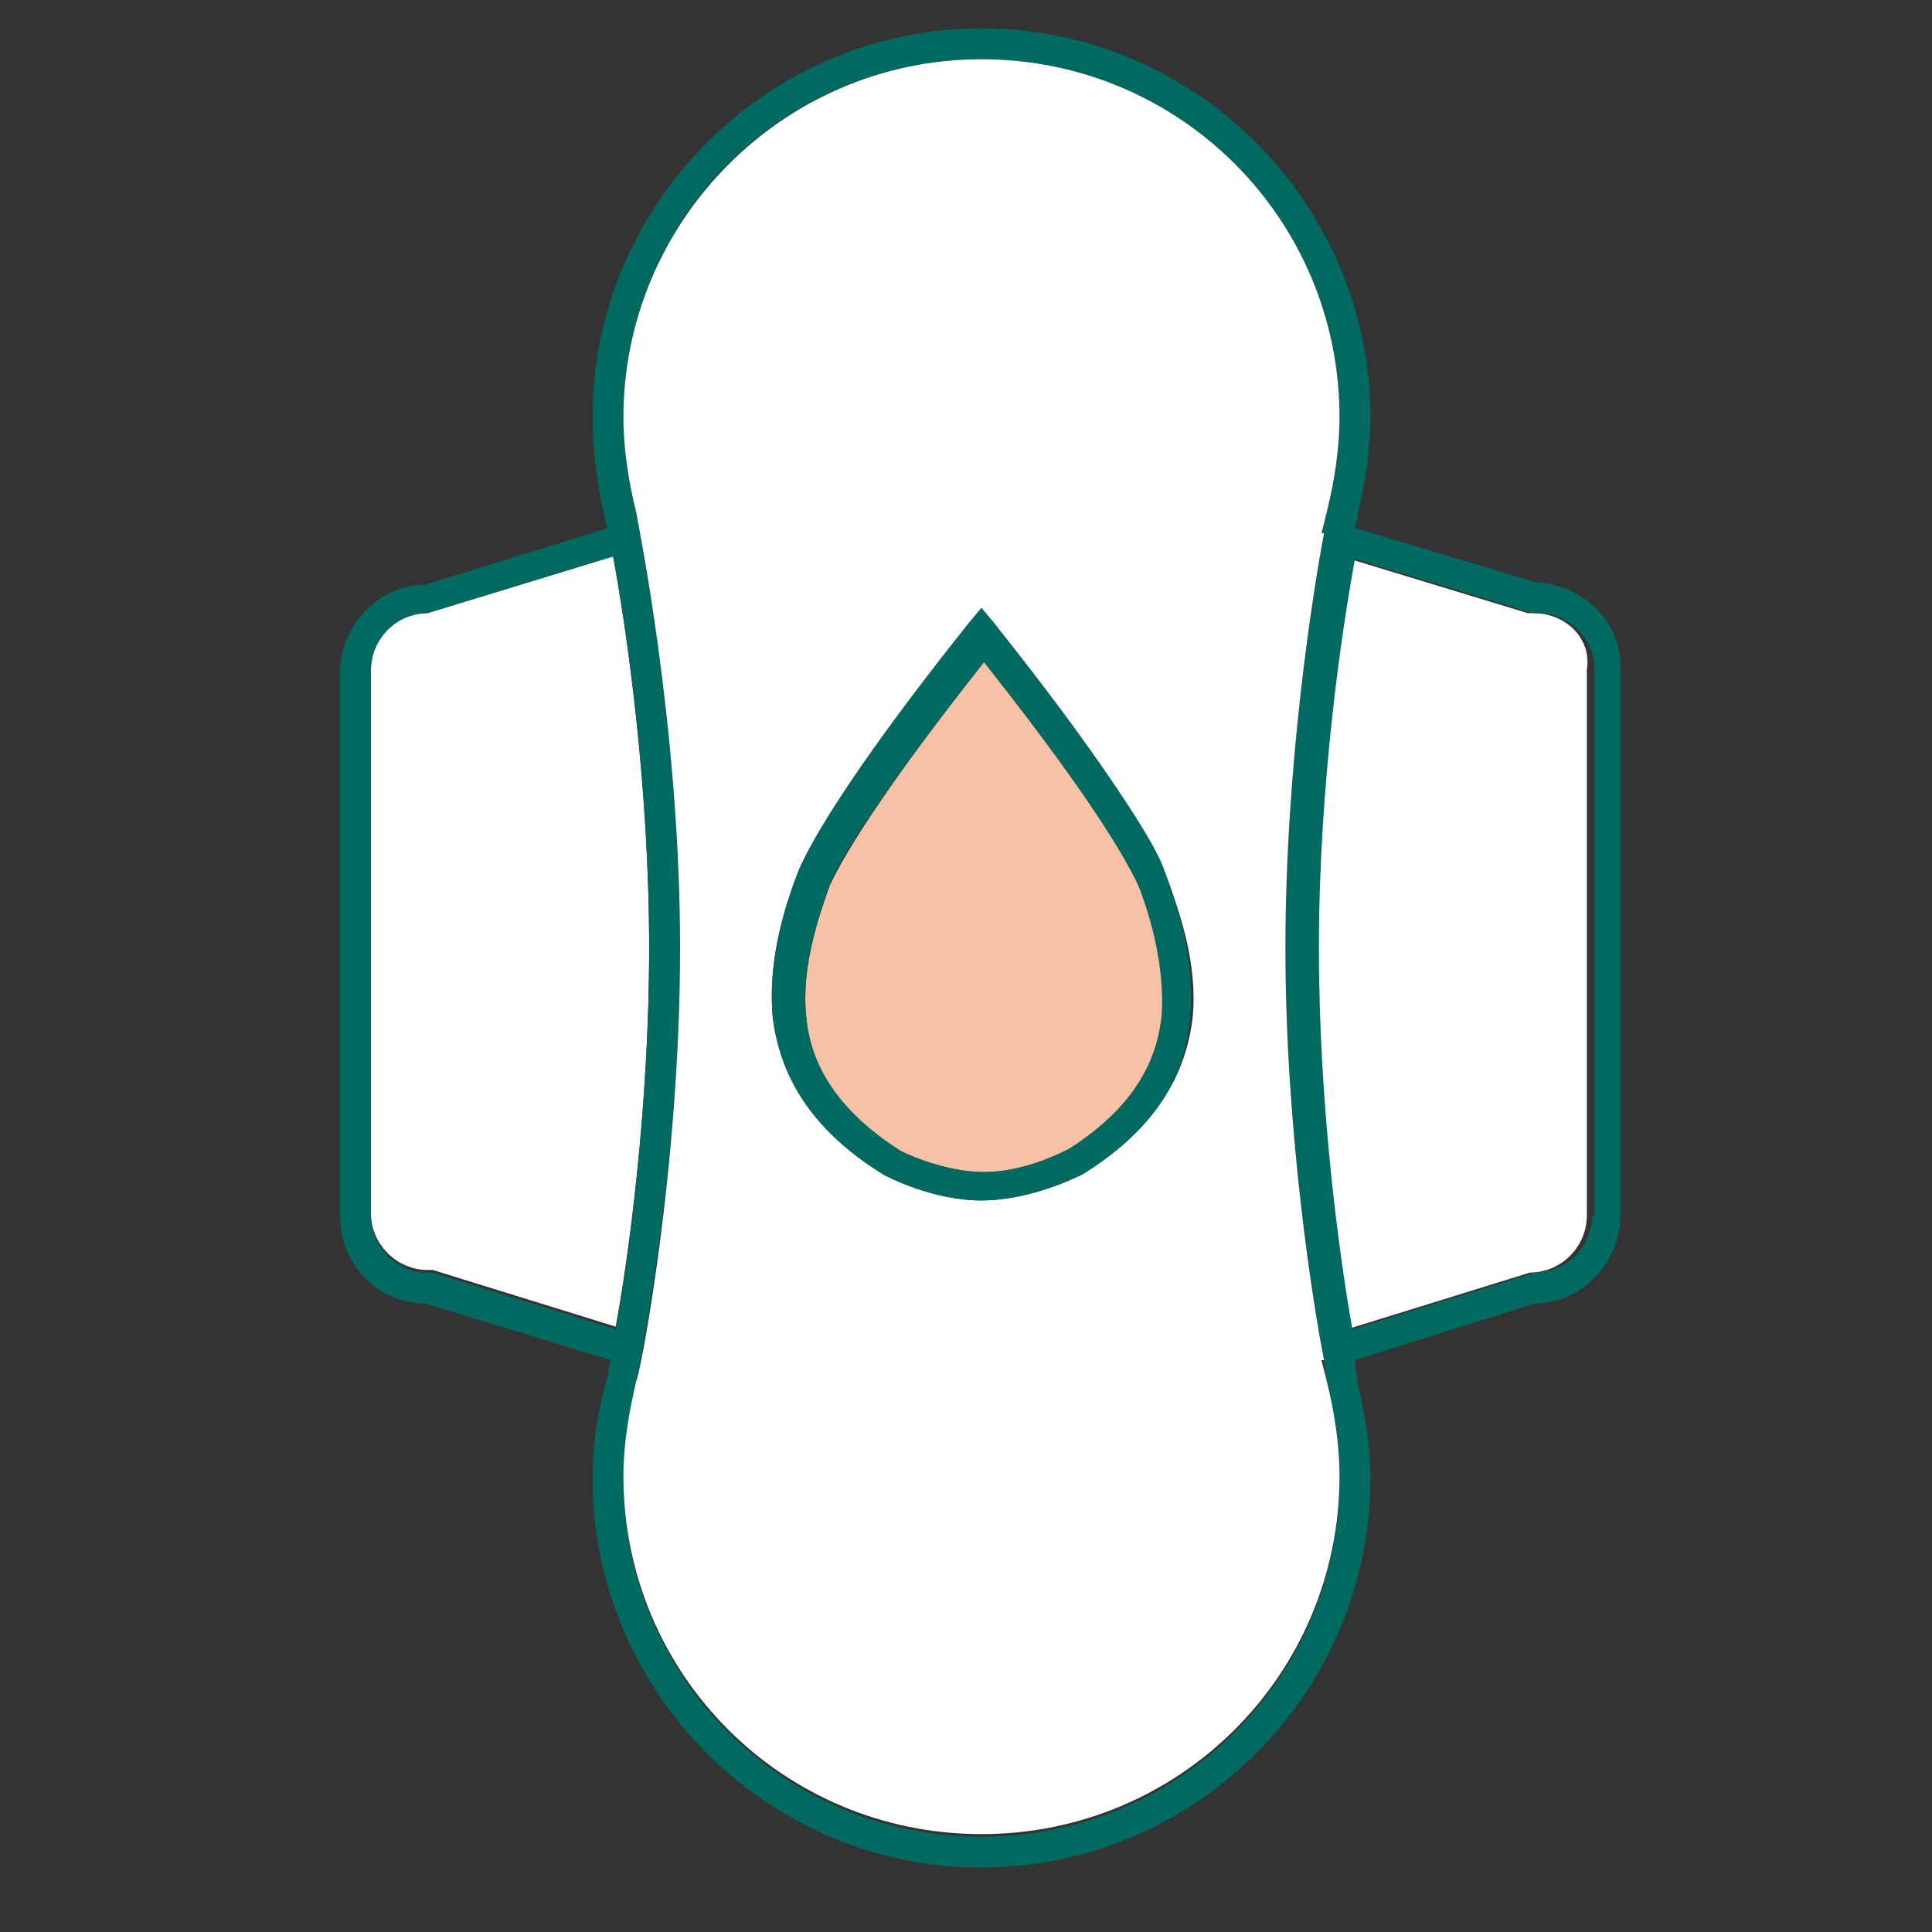
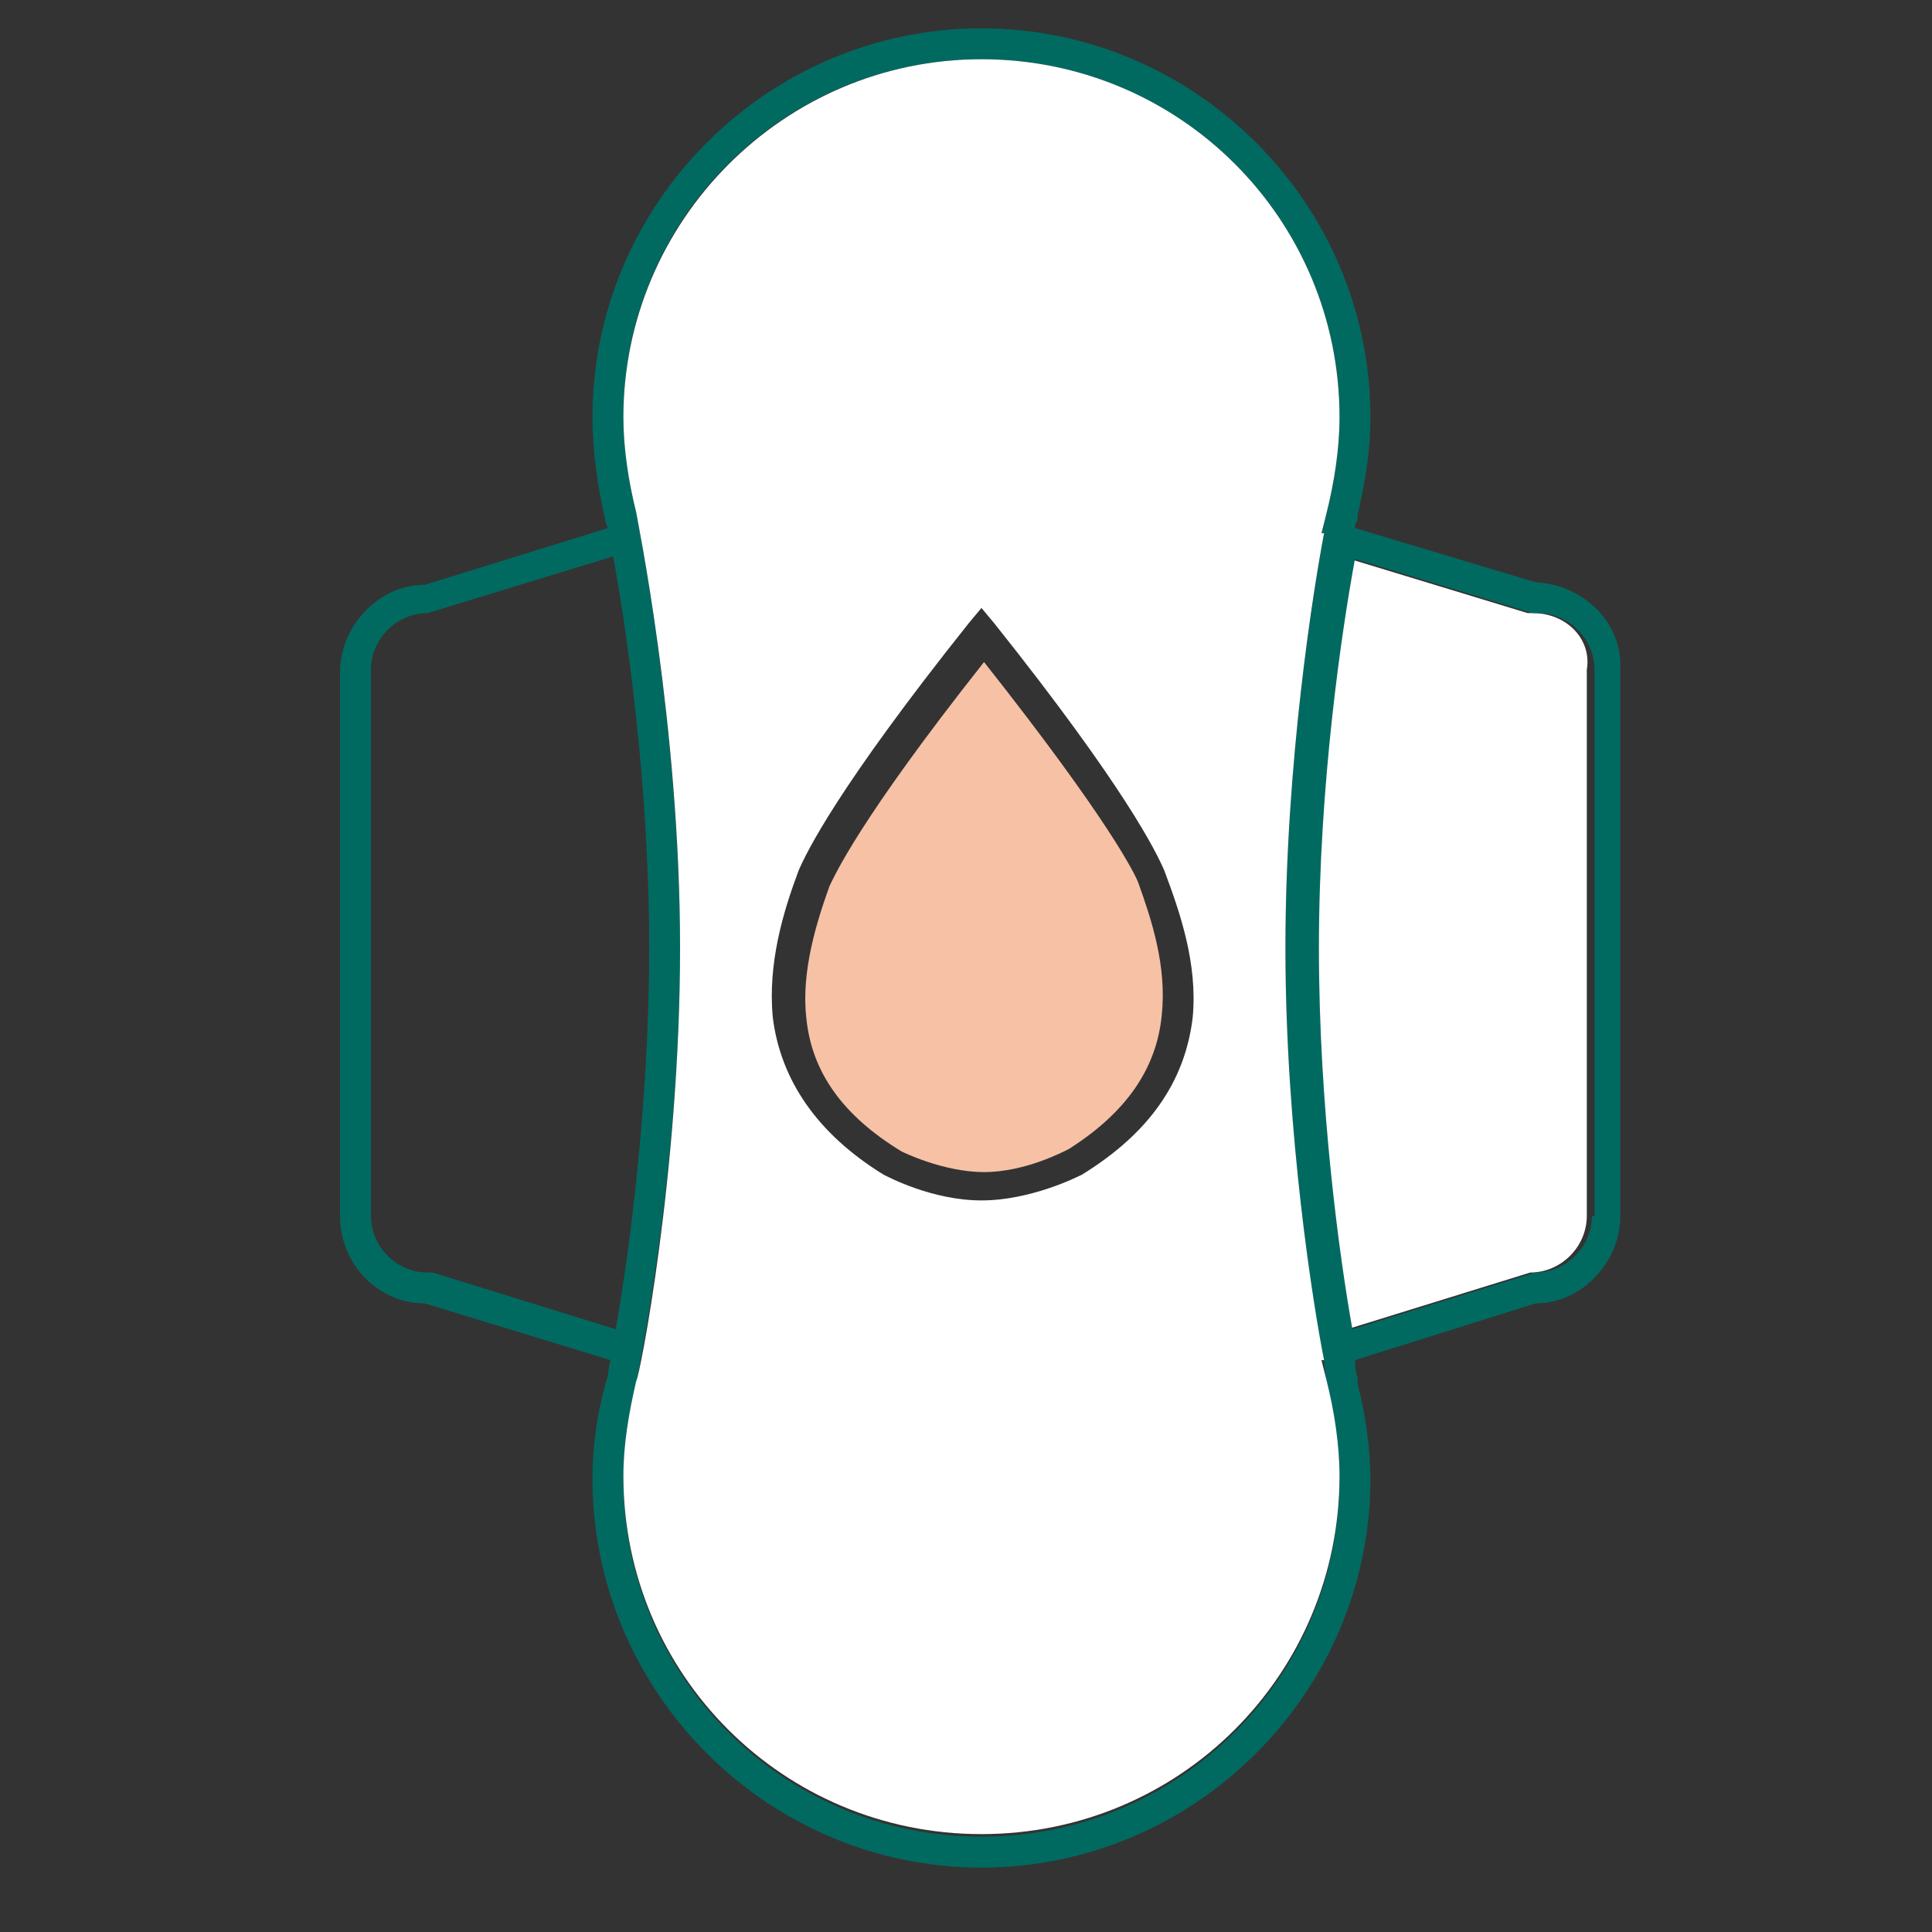
<svg xmlns="http://www.w3.org/2000/svg" version="1.1" id="Layer_1" x="0px" y="0px" viewBox="0 0 75 75" style="enable-background:new 0 0 75 75;" xml:space="preserve">
  <rect x="0" y="0" width="75" height="75" fill="#333333" stroke="none" />
  <style type="text/css">
	.st0{fill:#FFFFFF;}
	.st1{fill:#006A61;}
	.st2{fill:#F7C1A6;}
</style>
  <g>
-     <path class="st0" d="M25.2,36.8c0-6.4-0.9-12.5-1.4-15.2l-7.2,2.2c-1.2,0-2.2,1-2.2,2.2v21.1c0,1.2,1,2.2,2.2,2.2h0.2l7.1,2.2   C24.4,48.8,25.2,43,25.2,36.8z" />
    <path class="st0" d="M59.5,23.8h-0.2l-6.9-2.1c-0.5,2.7-1.4,8.7-1.4,15.1c0,6.1,0.8,11.9,1.3,14.8l7.1-2.2c1.2,0,2.2-1,2.2-2.2V26   C61.8,24.8,60.8,23.8,59.5,23.8z" />
    <path class="st1" d="M59.6,22.6l-7-2.1c0-0.2,0.1-0.3,0.1-0.3V20c0.3-1.3,0.5-2.5,0.5-3.8c0-8.3-6.8-15.1-15.1-15.1   C29.8,1.1,23,7.9,23,16.2c0,1.3,0.2,2.7,0.5,4c0,0,0,0.1,0.1,0.3l-7.1,2.2c-1.8,0-3.3,1.6-3.3,3.4v21.1c0,1.9,1.5,3.4,3.3,3.4   l7.2,2.2c-0.1,0.4-0.1,0.6-0.1,0.6c-0.4,1.3-0.6,2.7-0.6,4c0,8.3,6.8,15.1,15.1,15.1s15.1-6.8,15.1-15.1c0-1.2-0.2-2.5-0.5-3.7   v-0.2c0,0-0.1-0.3-0.1-0.7l7-2.2c1.8,0,3.3-1.6,3.3-3.4V26C63,24.2,61.5,22.7,59.6,22.6z M61.8,47.2c0,1.2-1,2.2-2.2,2.2l-7.1,2.2   c-0.5-2.8-1.3-8.6-1.3-14.8c0-6.4,0.9-12.4,1.4-15.1l6.9,2.1h0.2c1.2,0,2.2,1,2.2,2.2v21.2H61.8z M51.4,52.9L51.4,52.9l0.1,0.8   c0.3,1.2,0.5,2.5,0.5,3.7c0,7.7-6.2,13.9-13.9,13.9s-13.9-6.2-13.9-13.9c0-1.2,0.2-2.5,0.5-3.7c0-0.1,1.7-8.1,1.7-16.8   s-1.7-16.9-1.7-17c-0.3-1.2-0.5-2.5-0.5-3.7c0-7.7,6.2-13.9,13.9-13.9S52,8.5,52,16.2c0,1.2-0.2,2.5-0.5,3.7l-0.2,0.8h0.1   c-0.4,2.2-1.5,8.9-1.5,16.1C49.9,44,51,50.8,51.4,52.9z M16.6,49.4c-1.2,0-2.2-1-2.2-2.2V26c0-1.2,1-2.2,2.2-2.2l7.2-2.2   c0.5,2.7,1.4,8.7,1.4,15.2c0,6.2-0.8,12-1.3,14.8l-7.1-2.2L16.6,49.4z" />
    <path class="st0" d="M49.9,36.8c0-7.2,1.1-14,1.5-16.1h-0.1l0.2-0.8c0.3-1.2,0.5-2.5,0.5-3.7c0-7.7-6.2-13.9-13.9-13.9   S24.2,8.6,24.2,16.2c0,1.2,0.2,2.5,0.5,3.7c0,0.1,1.7,8.2,1.7,16.9s-1.6,16.8-1.7,16.8c-0.3,1.3-0.5,2.5-0.5,3.7   c0,7.7,6.2,13.9,13.9,13.9S52,65,52,57.3c0-1.2-0.2-2.5-0.5-3.7l-0.2-0.8h0.1C51,50.8,49.9,44,49.9,36.8z M46.3,39.5   C46,42,44.6,44,42,45.6c-0.2,0.1-2,1-3.9,1s-3.6-0.9-3.8-1c-2.6-1.6-4-3.7-4.3-6.1c-0.2-2.1,0.4-4.1,1-5.7c0.3-0.7,1.5-3.2,6.6-9.6   l0.5-0.6l0.5,0.6c5.1,6.4,6.3,8.9,6.6,9.6C45.8,35.4,46.5,37.4,46.3,39.5z" />
    <path class="st2" d="M38.2,25.7c-4.9,6.2-5.8,8.3-6,8.7c-0.5,1.4-1.1,3.3-0.9,5.1c0.2,2.1,1.4,3.8,3.7,5.2c0,0,1.6,0.8,3.2,0.8   c1.6,0,3.1-0.8,3.3-0.9c2.2-1.4,3.4-3.1,3.6-5.2c0.2-1.9-0.4-3.7-0.9-5.1C44.1,34,43.1,31.9,38.2,25.7z" />
-     <path class="st1" d="M38.6,24.2l-0.5-0.6l-0.5,0.6c-5.1,6.4-6.3,8.9-6.6,9.6c-0.6,1.5-1.2,3.6-1,5.7c0.3,2.5,1.7,4.5,4.3,6.1   c0.2,0.1,1.9,1,3.8,1c1.9,0,3.6-0.9,3.9-1c2.6-1.6,4-3.6,4.2-6.1c0.2-2.1-0.4-4.1-1-5.7C45,33.1,43.7,30.7,38.6,24.2z M45.1,39.4   c-0.2,2.1-1.4,3.8-3.6,5.2c-0.2,0.1-1.7,0.9-3.3,0.9S35,44.7,35,44.7c-2.2-1.4-3.5-3.1-3.7-5.2c-0.2-1.9,0.4-3.7,0.9-5.1   c0.1-0.4,1.1-2.5,6-8.7c4.9,6.2,5.8,8.3,6,8.7C44.7,35.7,45.2,37.5,45.1,39.4z" />
  </g>
</svg>